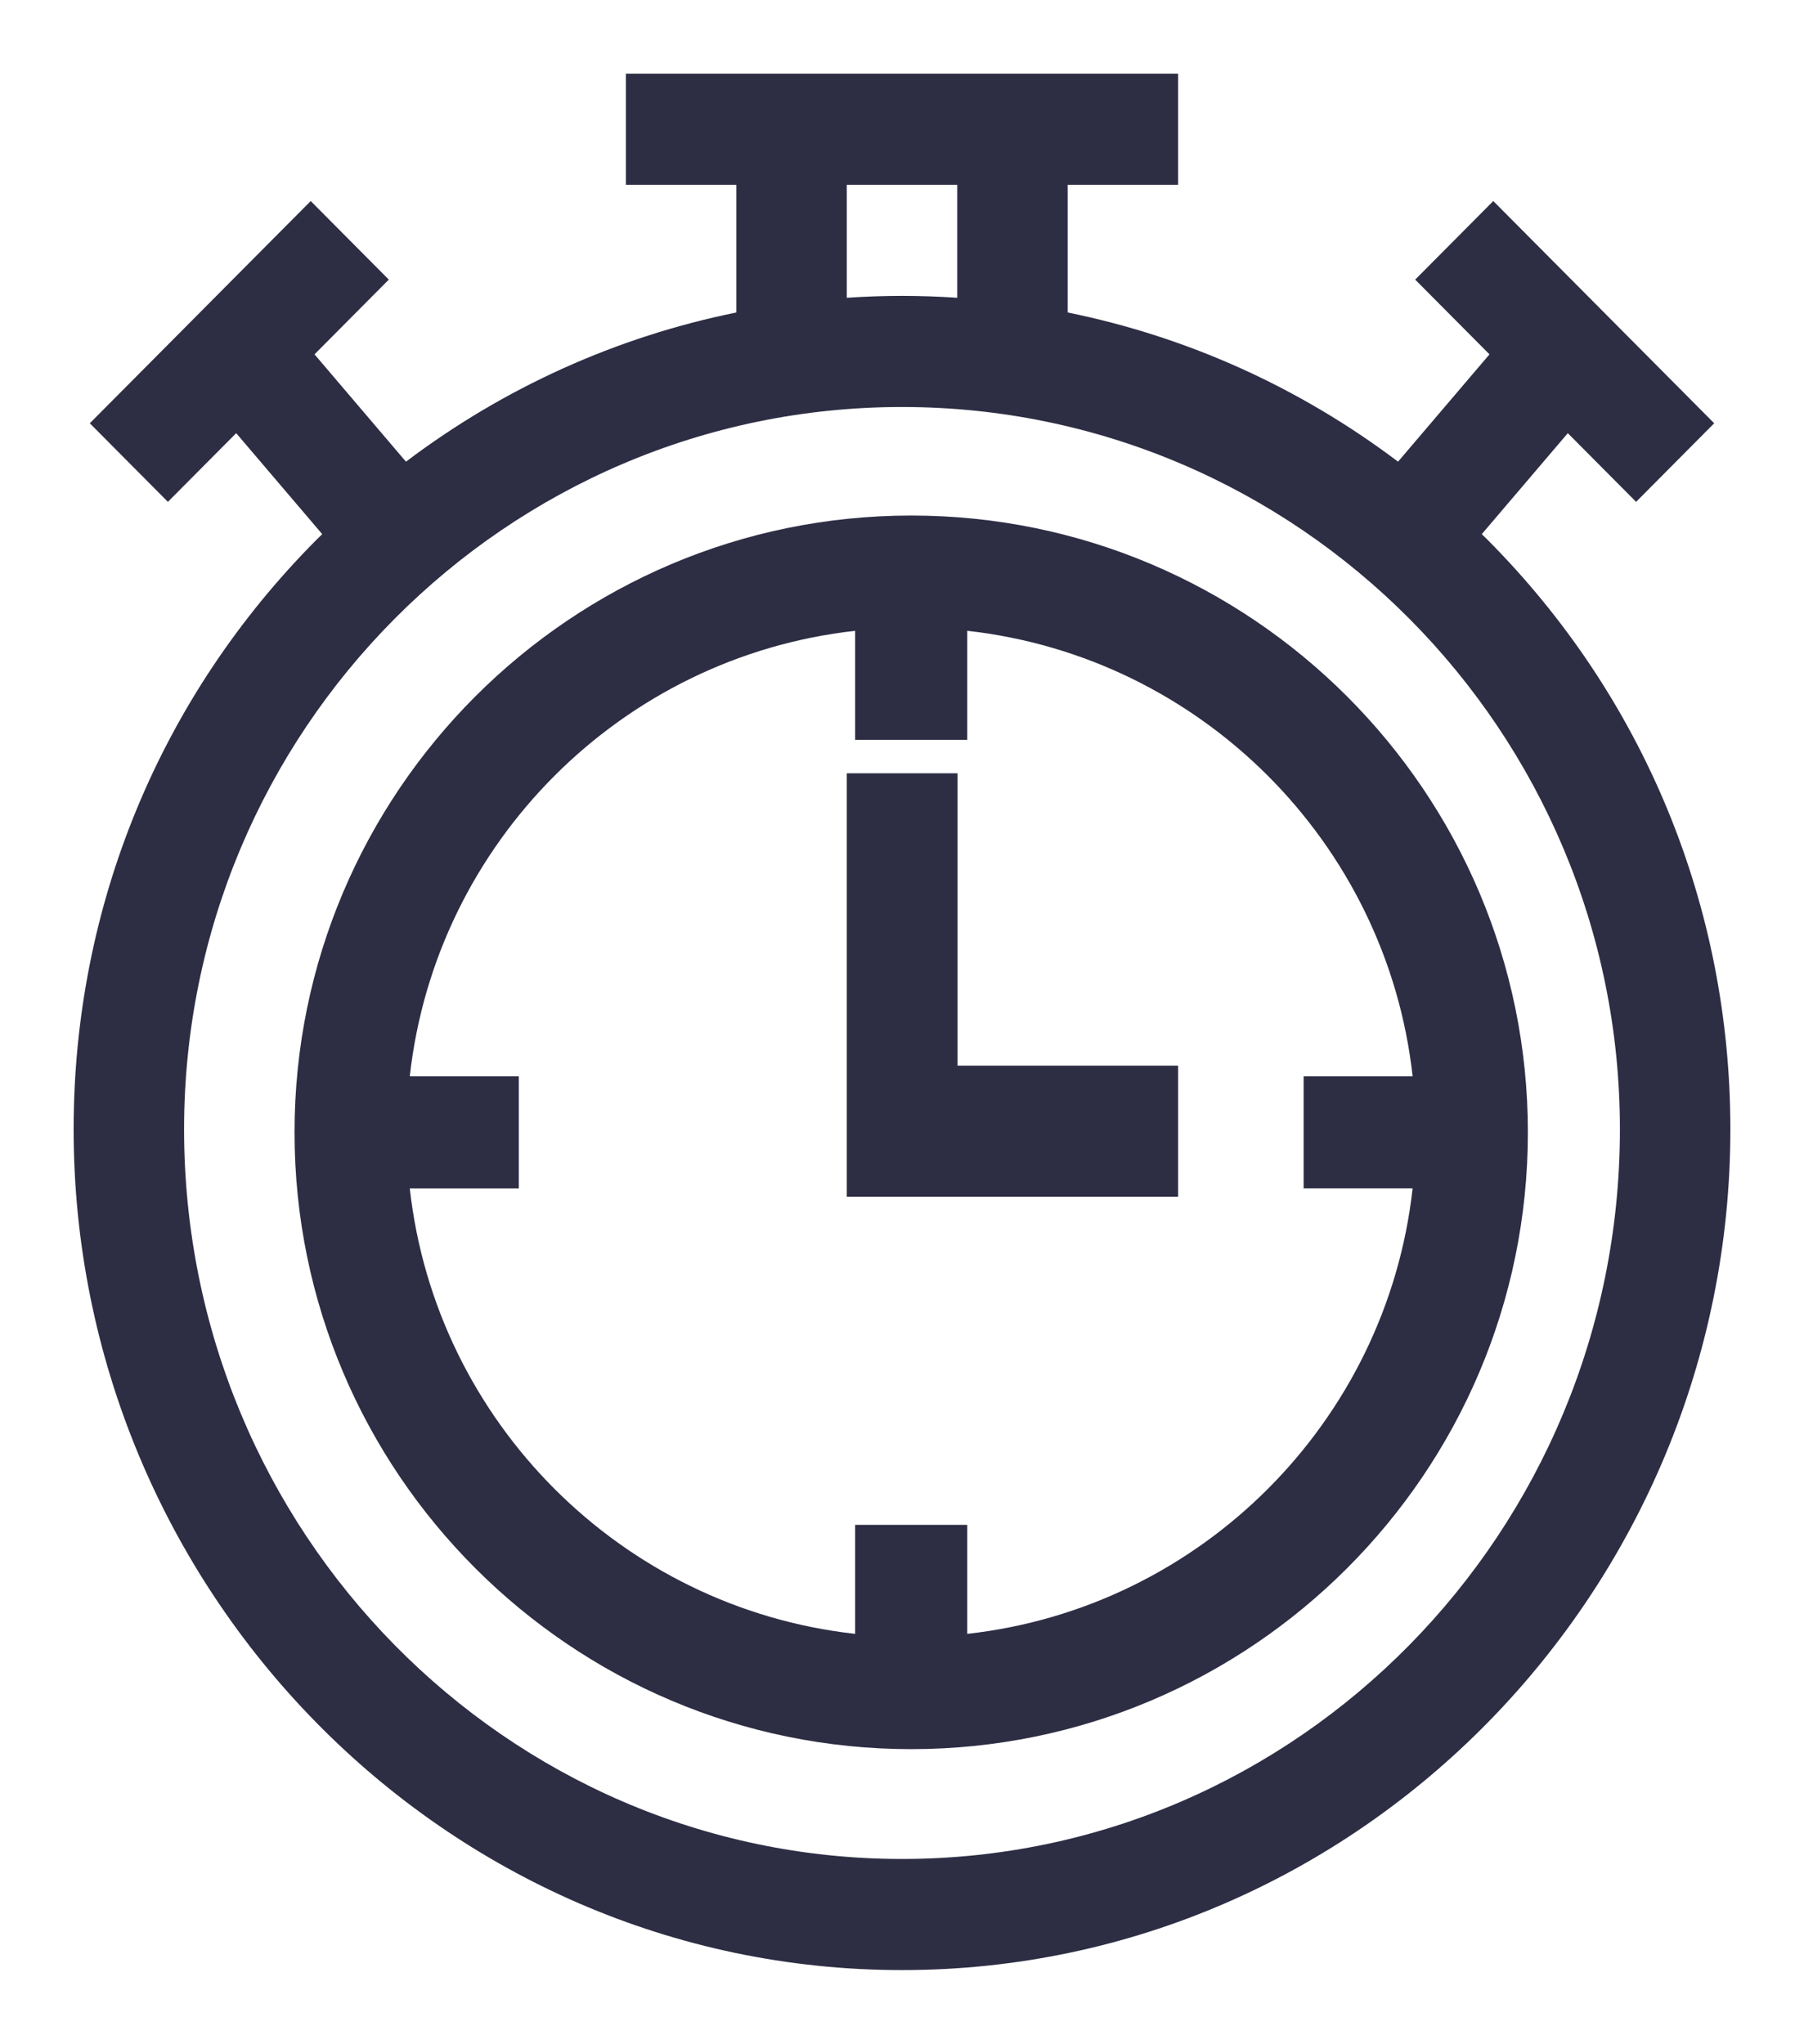
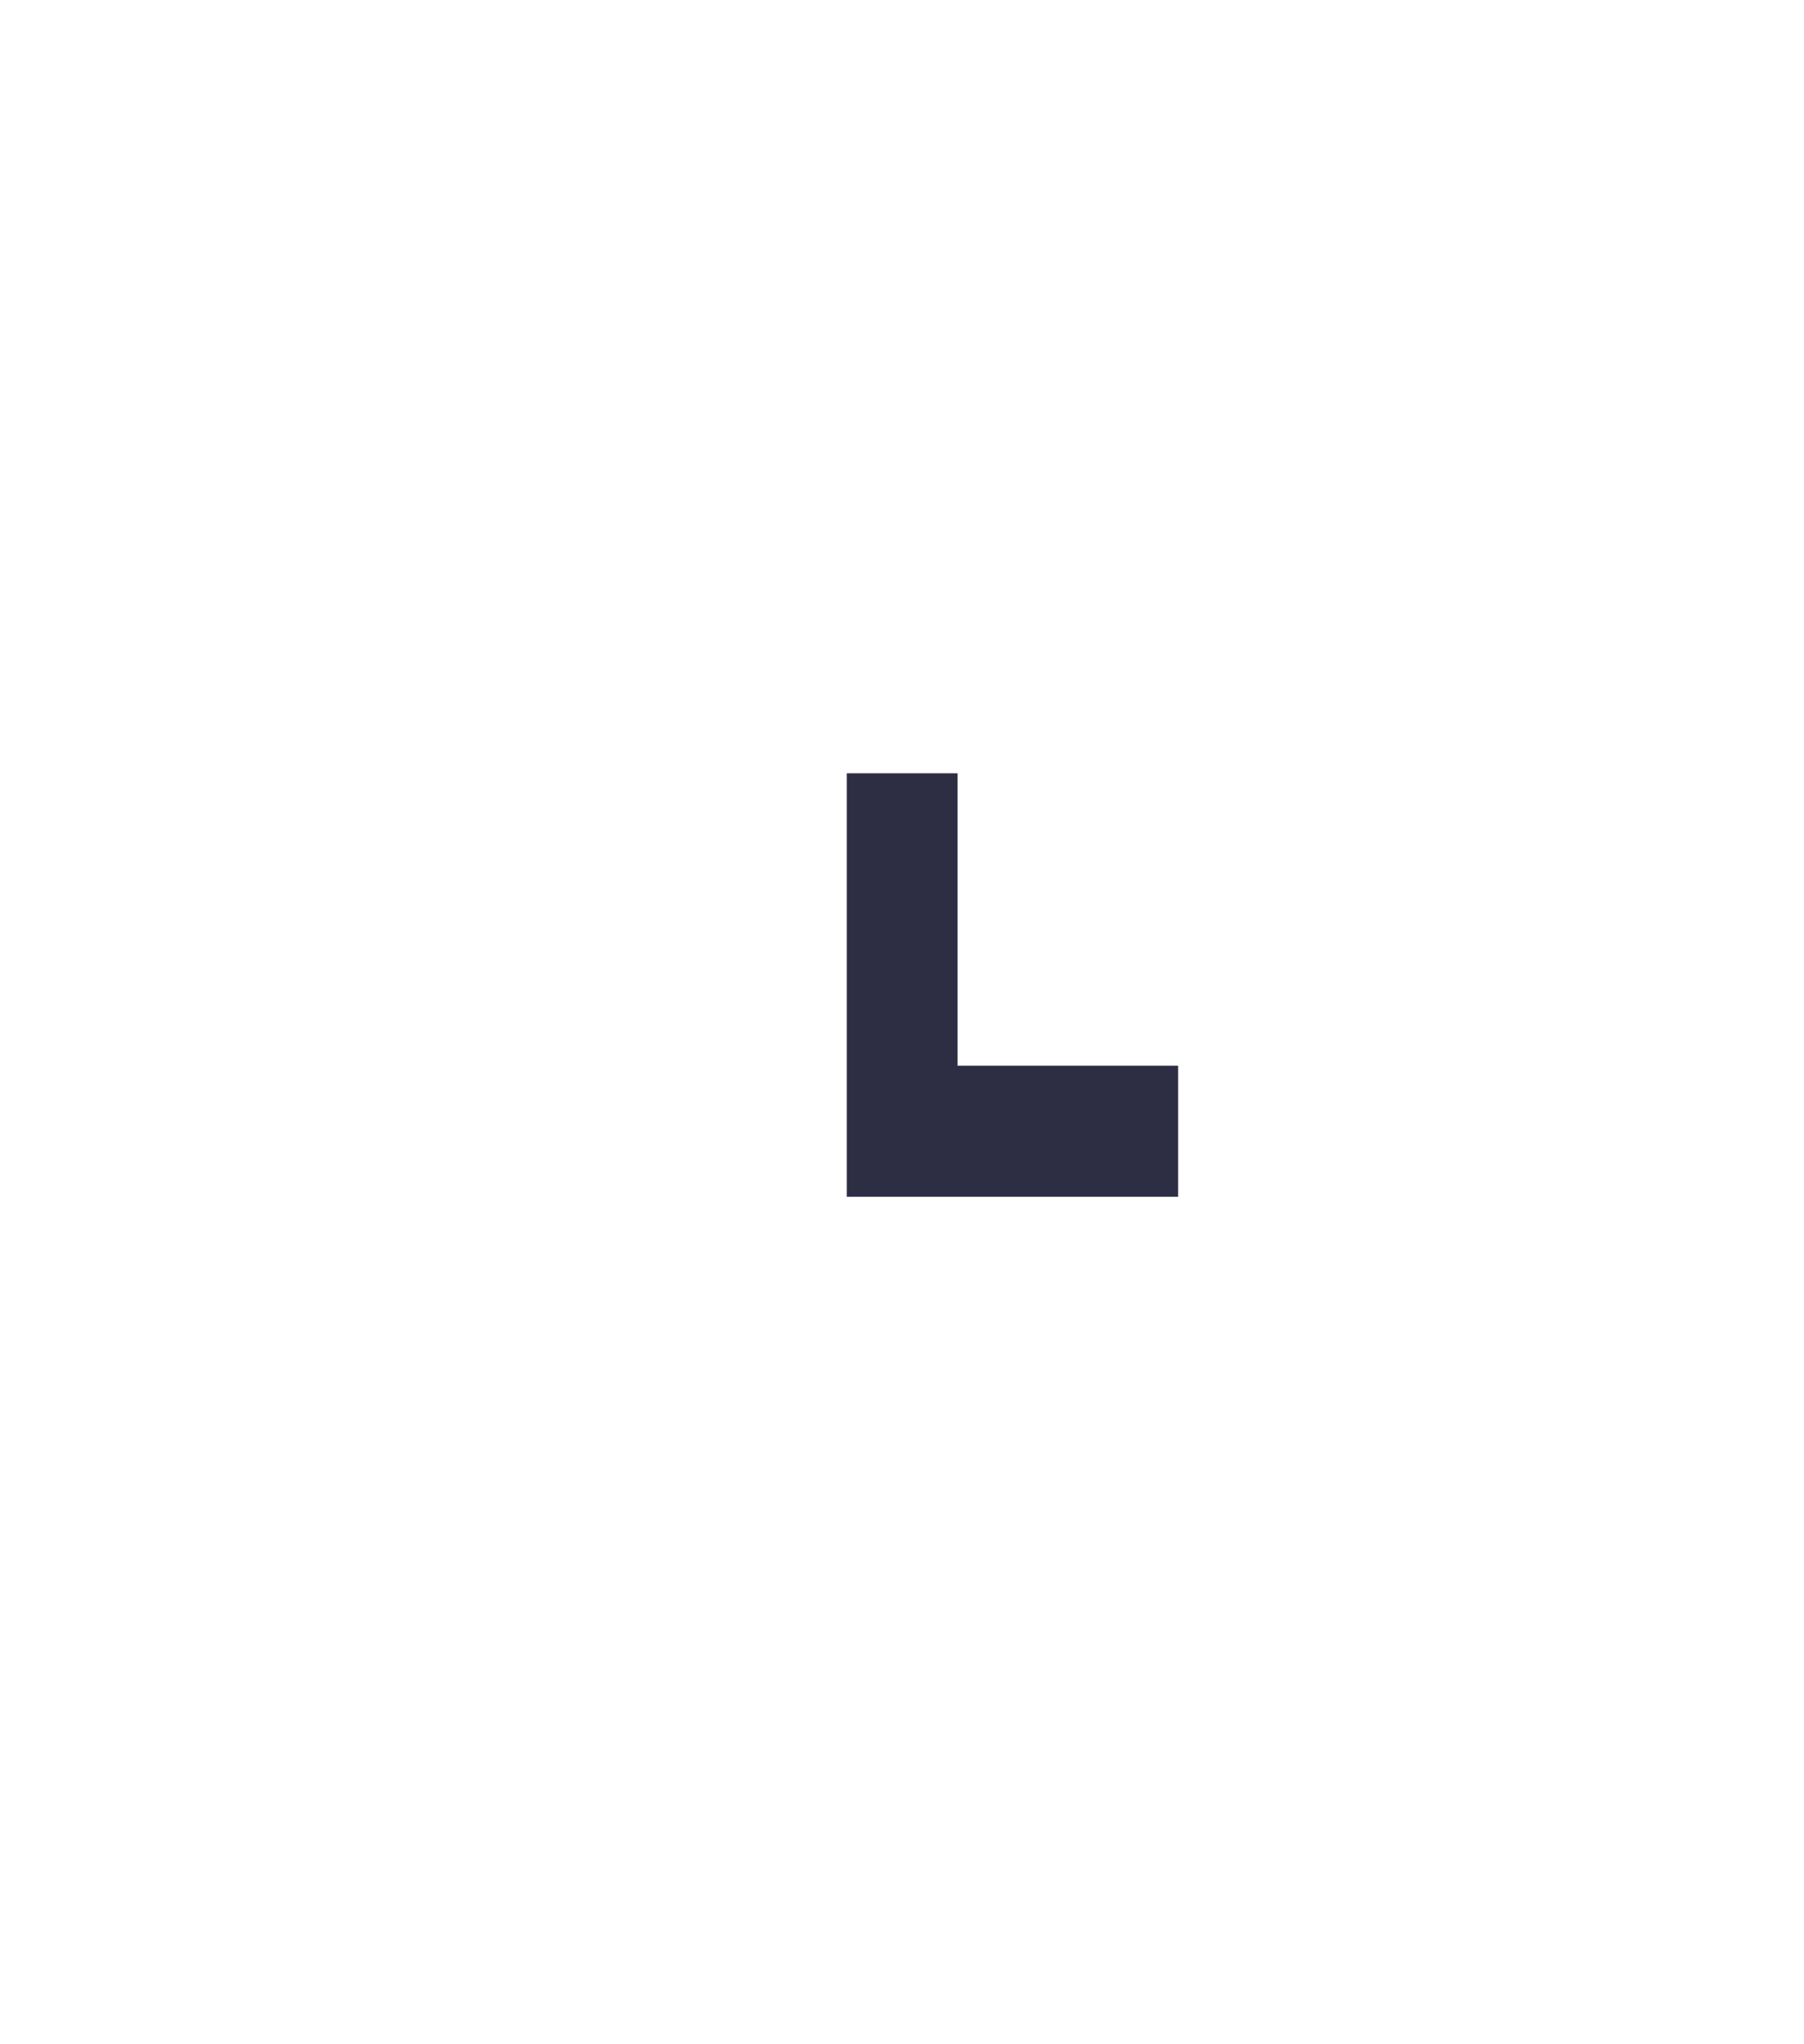
<svg xmlns="http://www.w3.org/2000/svg" width="98" height="111" viewBox="0 0 98 111" fill="none">
  <g filter="url(#filter0_d_507_103)">
-     <path d="M49 103C73.915 103 94 82.308 94 57.334C94 45.243 89.32 33.877 80.82 25.328C80.713 25.22 80.604 25.116 80.496 25.01L85.169 19.526L88.879 23.257L93.121 18.989L81.121 6.919L76.879 11.186L80.914 15.246L75.947 21.075C70.612 17.047 64.506 14.293 58 12.972V6.035H64V0H34V6.035H40V12.972C33.494 14.293 27.387 17.047 22.053 21.075L17.086 15.246L21.121 11.186L16.879 6.919L4.879 18.989L9.121 23.257L12.831 19.526L17.504 25.01C17.396 25.116 17.287 25.22 17.18 25.328C8.68 33.877 4 45.243 4 57.334C4 82.316 24.093 103 49 103ZM46 6.035H52V12.172C51.005 12.107 50.005 12.07 49 12.07C47.995 12.07 46.995 12.107 46 12.172V6.035ZM49 18.105C70.505 18.105 88 35.703 88 57.334C88 79.186 70.505 96.965 49 96.965C27.495 96.965 10 79.186 10 57.334C10 35.703 27.495 18.105 49 18.105Z" fill="#2D2D44" />
-     <path d="M49.5 91C67.972 91 83 75.972 83 57.5C83 39.028 67.972 24 49.5 24C31.028 24 16 39.028 16 57.5C16 75.972 31.028 91 49.5 91ZM46.455 30.261V36.182H52.545V30.261C65.231 31.67 75.33 41.77 76.739 54.455H70.818V60.541H76.739C75.33 73.227 65.231 83.33 52.545 84.739V78.818H46.455V84.739C33.769 83.33 23.67 73.231 22.261 60.545H28.182V54.455H22.261C23.67 41.769 33.769 31.67 46.455 30.261Z" fill="#2D2D44" />
    <path d="M64 61V53.881H57.455H52.016L52.016 51.348L52.016 38H46V57.714V61H64Z" fill="#2D2D44" />
  </g>
  <defs>
    <filter id="filter0_d_507_103" x="0" y="0" width="98" height="111" filterUnits="userSpaceOnUse" color-interpolation-filters="sRGB">
      <feFlood flood-opacity="0" result="BackgroundImageFix" />
      <feColorMatrix in="SourceAlpha" type="matrix" values="0 0 0 0 0 0 0 0 0 0 0 0 0 0 0 0 0 0 127 0" result="hardAlpha" />
      <feOffset dy="4" />
      <feGaussianBlur stdDeviation="2" />
      <feComposite in2="hardAlpha" operator="out" />
      <feColorMatrix type="matrix" values="0 0 0 0 0 0 0 0 0 0 0 0 0 0 0 0 0 0 0.25 0" />
      <feBlend mode="normal" in2="BackgroundImageFix" result="effect1_dropShadow_507_103" />
      <feBlend mode="normal" in="SourceGraphic" in2="effect1_dropShadow_507_103" result="shape" />
    </filter>
  </defs>
</svg>